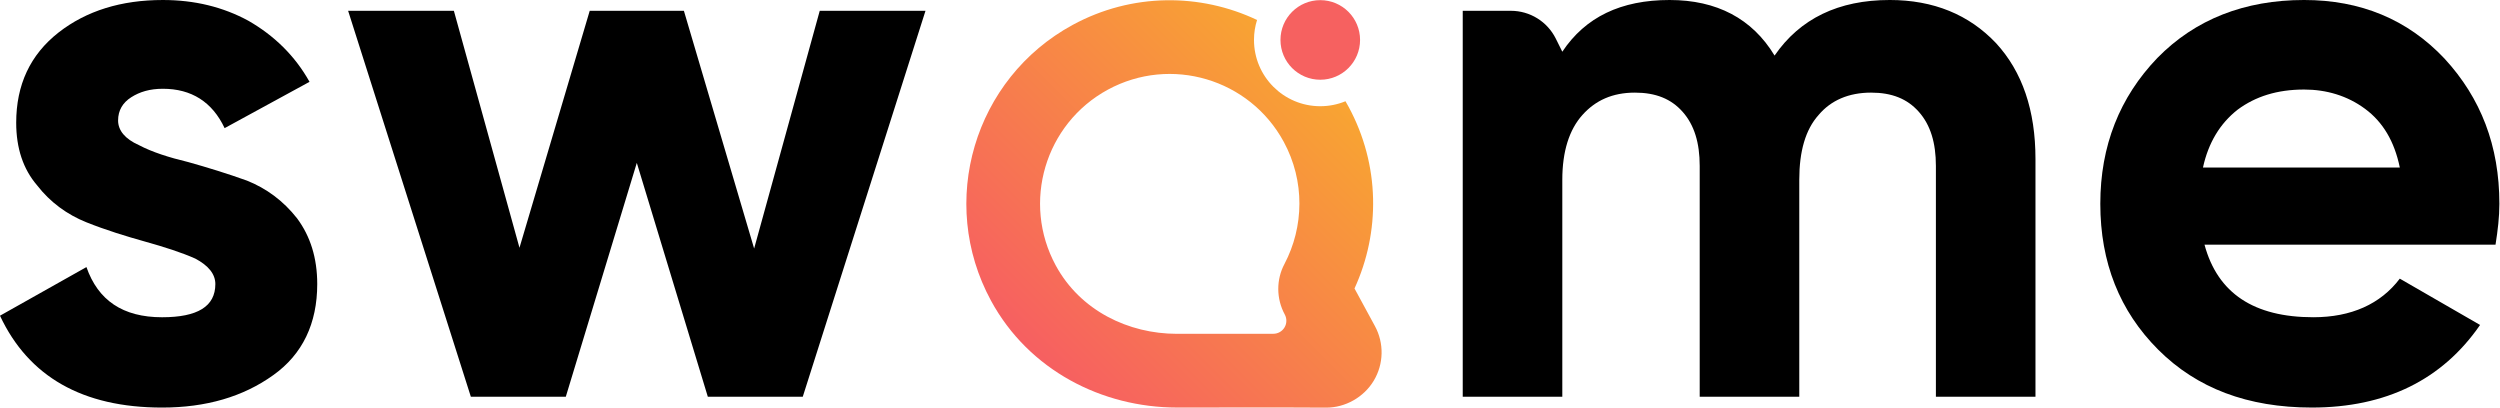
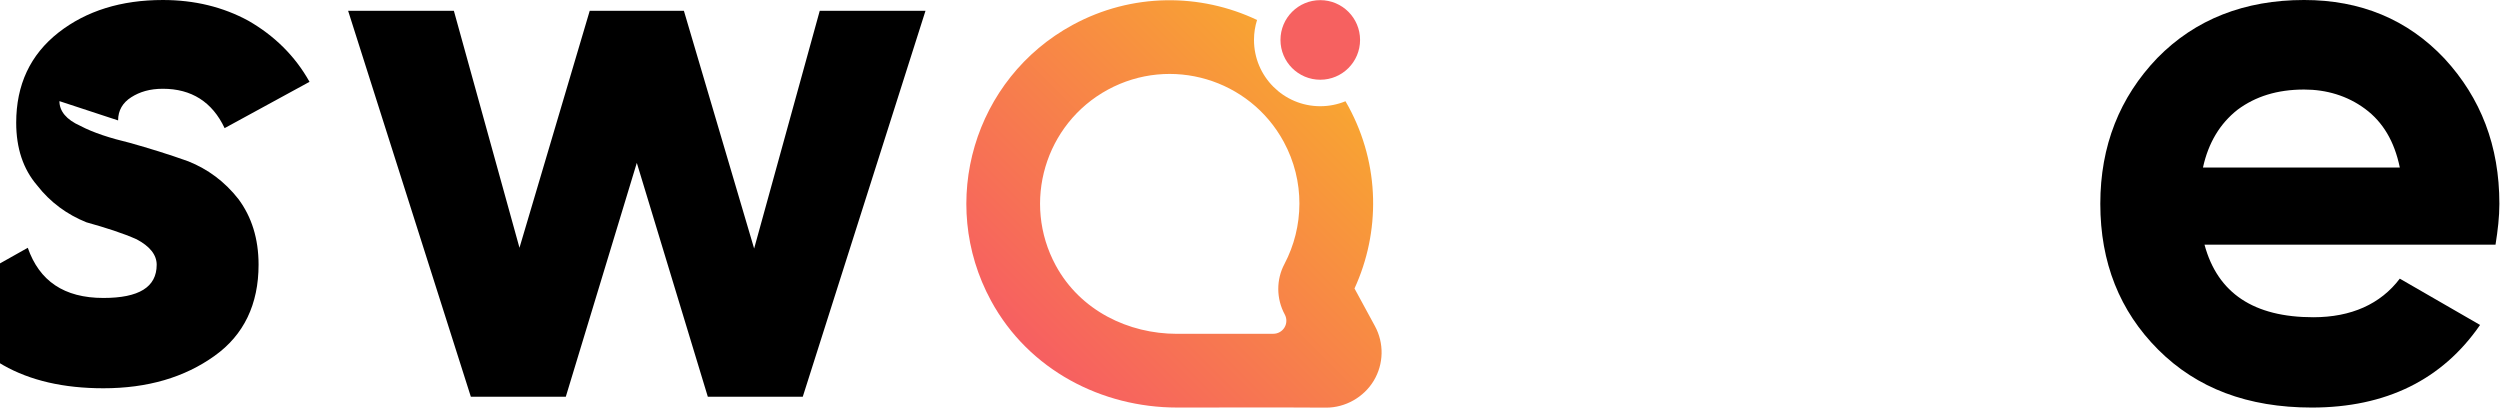
<svg xmlns="http://www.w3.org/2000/svg" width="100%" height="100%" viewBox="0 0 3118 509" version="1.1" xml:space="preserve" style="fill-rule:evenodd;clip-rule:evenodd;stroke-linejoin:round;stroke-miterlimit:2;">
  <g>
-     <path d="M147.293,150.181c0,-12.515 5.776,-22.142 16.366,-28.881c10.59,-6.739 23.105,-10.589 39.471,-10.589c35.62,-0 61.613,16.365 77.016,49.097l105.897,-57.762c-18.292,-32.732 -44.284,-57.762 -76.054,-76.053c-31.769,-17.329 -67.389,-25.993 -106.859,-25.993c-51.986,-0 -95.308,13.478 -129.965,40.433c-35.62,27.919 -52.948,65.464 -52.948,112.636c-0,31.769 8.664,57.762 25.993,77.979c16.366,21.179 37.545,36.583 61.612,46.21c24.068,9.627 49.098,17.328 73.166,24.067c24.067,6.739 45.247,13.478 62.575,21.18c16.366,8.664 25.03,19.254 25.03,31.769c0,27.918 -22.142,41.396 -66.426,41.396c-49.098,-0 -79.904,-21.18 -94.345,-62.576l-107.822,60.65c35.62,76.054 103.009,114.562 202.167,114.562c54.874,-0 101.084,-13.478 138.629,-40.434c36.582,-25.993 54.874,-64.501 54.874,-113.598c-0,-32.732 -8.665,-59.688 -25.03,-81.83c-17.329,-22.142 -38.508,-37.545 -62.576,-47.172c-24.067,-8.664 -49.098,-16.366 -73.165,-23.105c-24.068,-5.776 -45.247,-12.515 -61.613,-21.179c-17.329,-7.702 -25.993,-18.292 -25.993,-30.807Z" style="fill-rule:nonzero;" />
+     <path d="M147.293,150.181c0,-12.515 5.776,-22.142 16.366,-28.881c10.59,-6.739 23.105,-10.589 39.471,-10.589c35.62,-0 61.613,16.365 77.016,49.097l105.897,-57.762c-18.292,-32.732 -44.284,-57.762 -76.054,-76.053c-31.769,-17.329 -67.389,-25.993 -106.859,-25.993c-51.986,-0 -95.308,13.478 -129.965,40.433c-35.62,27.919 -52.948,65.464 -52.948,112.636c-0,31.769 8.664,57.762 25.993,77.979c16.366,21.179 37.545,36.583 61.612,46.21c24.067,6.739 45.247,13.478 62.575,21.18c16.366,8.664 25.03,19.254 25.03,31.769c0,27.918 -22.142,41.396 -66.426,41.396c-49.098,-0 -79.904,-21.18 -94.345,-62.576l-107.822,60.65c35.62,76.054 103.009,114.562 202.167,114.562c54.874,-0 101.084,-13.478 138.629,-40.434c36.582,-25.993 54.874,-64.501 54.874,-113.598c-0,-32.732 -8.665,-59.688 -25.03,-81.83c-17.329,-22.142 -38.508,-37.545 -62.576,-47.172c-24.067,-8.664 -49.098,-16.366 -73.165,-23.105c-24.068,-5.776 -45.247,-12.515 -61.613,-21.179c-17.329,-7.702 -25.993,-18.292 -25.993,-30.807Z" style="fill-rule:nonzero;" />
    <path d="M940.558,309.989l-87.606,-296.511l-117.449,-0l-87.606,295.549l-81.829,-295.549l-131.89,-0l153.069,481.35l118.412,-0l88.569,-291.698l88.568,291.698l118.412,-0l153.069,-481.35l-131.889,-0l-81.83,296.511Z" style="fill-rule:nonzero;" />
-     <path d="M2356.69,0c-63.538,0 -111.673,23.105 -143.442,69.314c-27.919,-46.209 -72.203,-69.314 -130.928,-69.314c-60.65,0 -104.934,21.179 -133.815,64.501c0,-0 -3.618,-7.276 -8.123,-16.332c-10.57,-21.253 -32.261,-34.691 -55.998,-34.691c-27.688,-0 -60.067,-0 -60.067,-0l-0,481.35l124.188,-0l0,-270.519c0,-35.62 8.664,-62.575 25.03,-80.867c16.366,-18.291 37.546,-27.918 65.464,-27.918c25.993,0 45.247,7.702 59.687,24.068c14.441,16.365 21.18,38.508 21.18,67.389l-0,287.847l124.188,-0l-0,-270.519c-0,-35.62 7.702,-62.575 24.067,-80.867c15.404,-18.291 37.546,-27.918 65.464,-27.918c25.993,0 45.247,7.702 59.687,24.068c14.441,16.365 21.18,38.508 21.18,67.389l-0,287.847l124.188,-0l0,-296.512c0,-60.65 -16.366,-108.785 -49.097,-144.405c-33.695,-35.62 -77.979,-53.911 -132.853,-53.911Z" style="fill-rule:nonzero;" />
    <path d="M3112.41,305.176c2.889,-18.291 4.814,-34.657 4.814,-51.023c-0,-72.203 -23.105,-131.89 -68.352,-180.988c-46.209,-49.097 -104.934,-73.165 -175.211,-73.165c-74.128,0 -135.741,24.068 -182.913,72.203c-47.172,49.097 -71.24,109.747 -71.24,181.95c0,73.165 24.068,133.815 72.203,181.95c48.135,48.135 111.673,72.203 191.577,72.203c92.419,-0 162.696,-34.658 209.868,-103.009l-100.12,-57.762c-24.068,31.769 -60.65,48.135 -107.823,48.135c-74.128,-0 -119.375,-29.844 -135.74,-90.494l362.937,-0Zm-364.863,-96.27c6.739,-30.806 21.18,-54.874 43.322,-72.203c22.142,-16.365 49.097,-25.03 82.792,-25.03c27.918,0 53.911,7.702 76.053,24.068c22.142,16.366 36.583,40.433 43.322,73.165l-245.489,-0Z" style="fill-rule:nonzero;" />
    <path d="M1678.08,126.271c1.273,2.187 2.525,4.413 3.747,6.665c39.595,72.928 39.695,156.778 7.513,226.848l25.481,46.933c11.592,21.352 11.037,47.242 -1.461,68.078c-12.366,20.617 -35.594,33.776 -59.635,33.604c-52.849,-0.379 -133.24,-0.092 -186.09,-0.129c-92.782,-0.064 -184.421,-46.279 -231.653,-133.275c-66.798,-123.034 -21.142,-277.154 101.893,-343.952c73.98,-40.166 159.2,-39.672 229.93,-6.139c-2.486,7.864 -3.826,16.231 -3.826,24.908c0,45.62 37.039,82.658 82.659,82.658c11.127,0 21.743,-2.203 31.442,-6.199Zm-89.995,290.016c5.733,0.007 11.046,-3.008 13.981,-7.934c2.935,-4.926 3.057,-11.033 0.321,-16.072c-0.002,-0.004 -0.003,-0.006 -0.003,-0.006c-10.721,-19.747 -10.803,-43.56 -0.37,-63.09c24.23,-46.156 25.75,-103.174 -0.97,-152.39c-42.592,-78.449 -140.861,-107.56 -219.31,-64.969c-78.448,42.592 -107.56,140.861 -64.968,219.31c30.632,56.421 90.76,85.17 150.933,85.212c33.698,0.024 78.556,-0.083 120.386,-0.061Z" style="fill:url(#_Linear1);" />
    <circle cx="1646.64" cy="49.812" r="49.634" style="fill:#f66160;" />
  </g>
  <defs>
    <linearGradient id="_Linear1" x1="0" y1="0" x2="1" y2="0" gradientUnits="userSpaceOnUse" gradientTransform="matrix(494.828,-494.828,494.828,494.828,1205.23,494.828)">
      <stop offset="0" style="stop-color:#f6526a;stop-opacity:1" />
      <stop offset="1" style="stop-color:#f9b328;stop-opacity:1" />
    </linearGradient>
  </defs>
</svg>